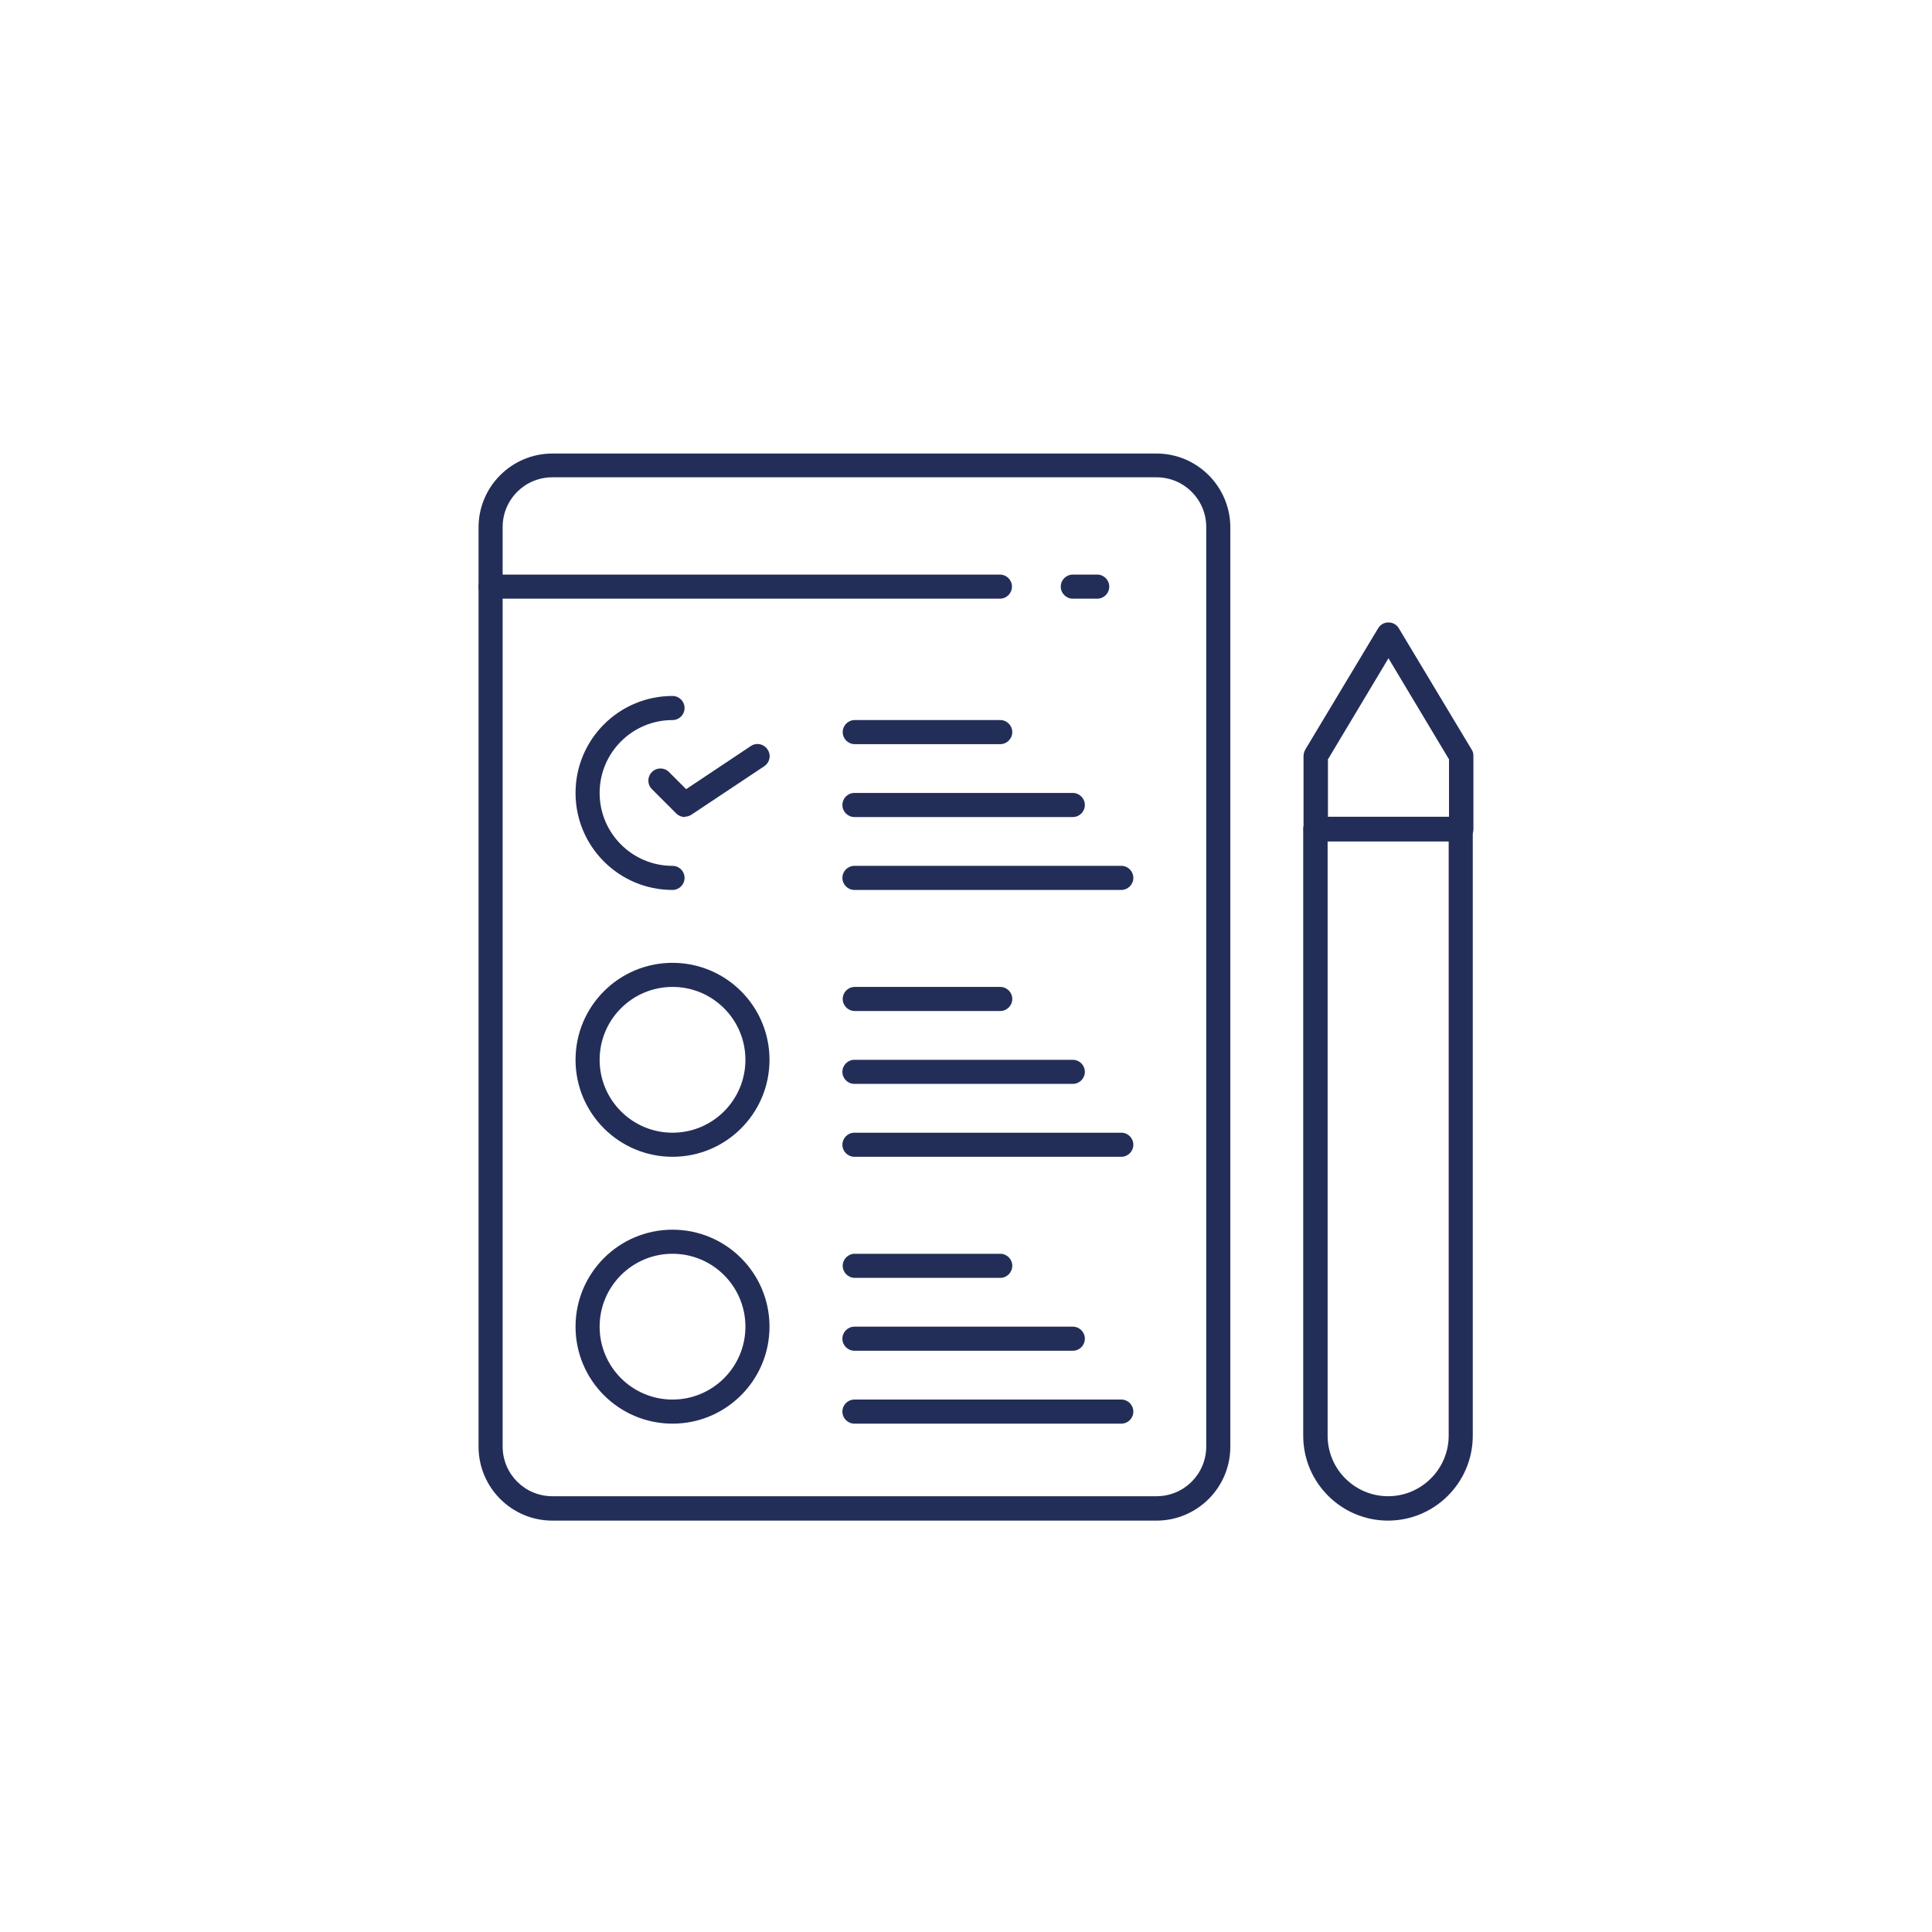
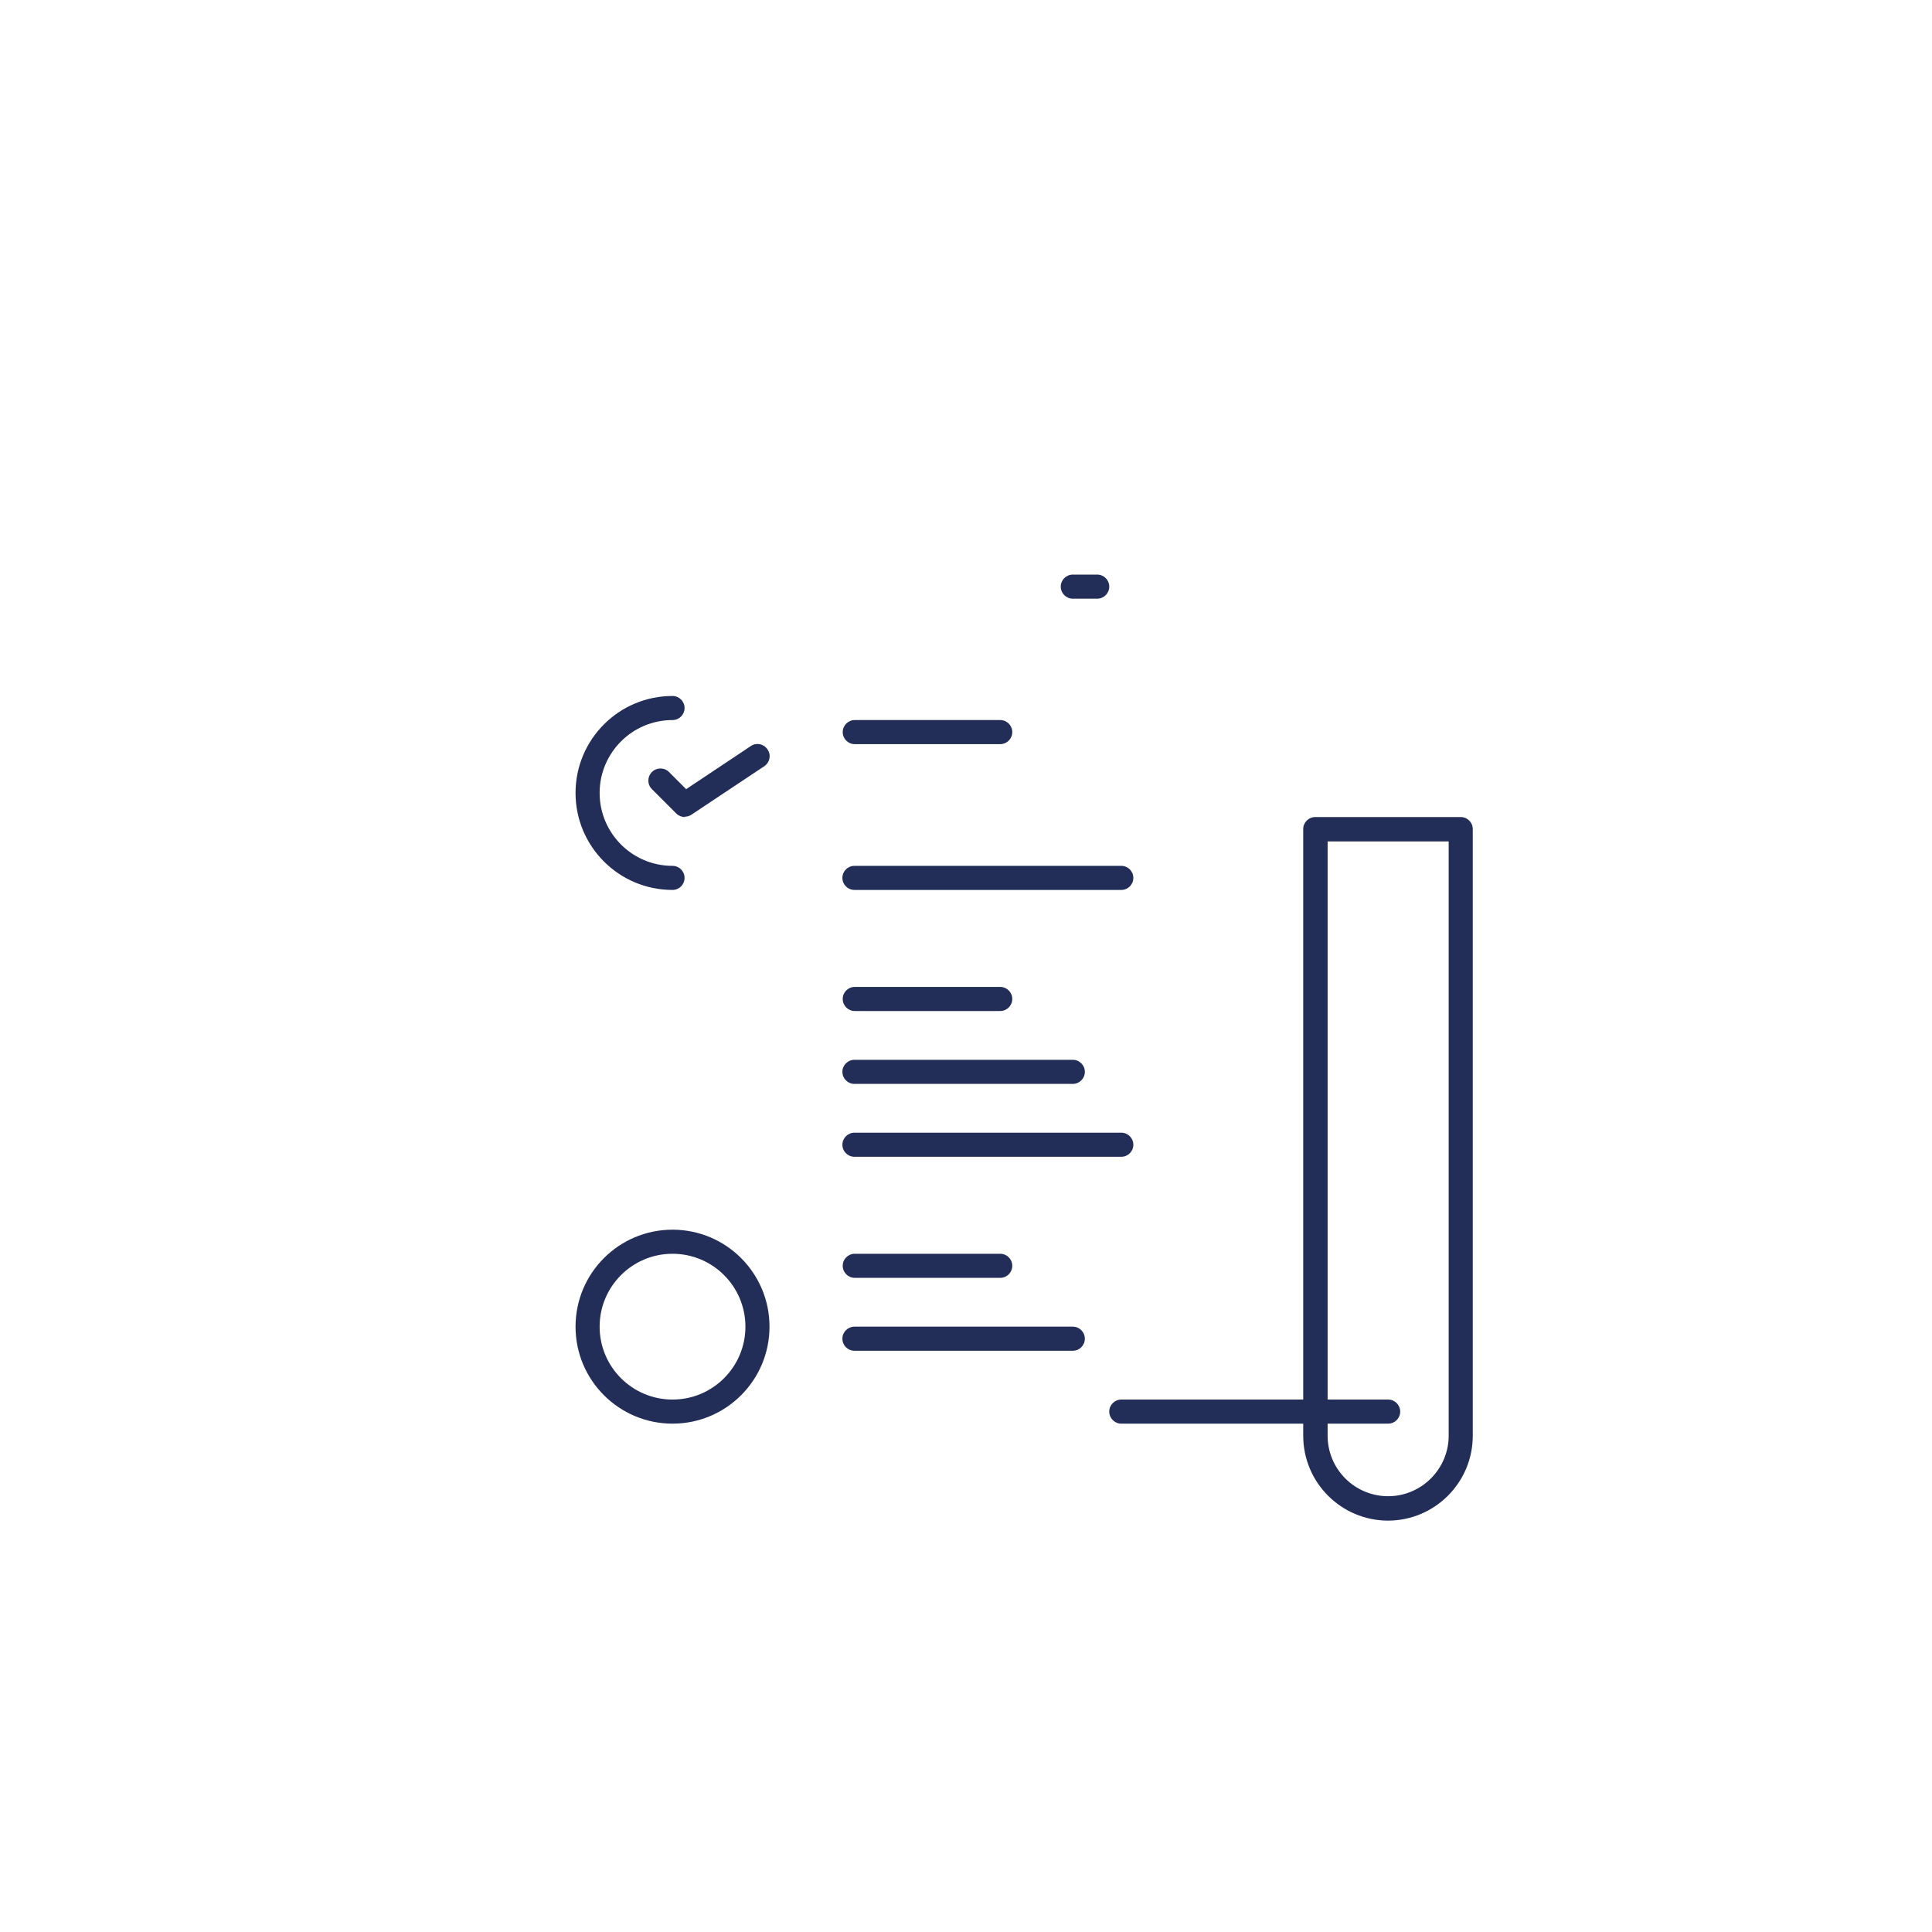
<svg xmlns="http://www.w3.org/2000/svg" id="Laag_1" viewBox="0 0 60.96 60.96">
  <defs>
    <style>.cls-1{fill:#fff;opacity:0;}.cls-1,.cls-2{stroke-width:0px;}.cls-2{fill:#232e58;}</style>
  </defs>
  <rect class="cls-1" width="60.96" height="60.96" />
  <path class="cls-2" d="m21.22,28.08c-1.69,0-3.06-1.37-3.06-3.06s1.37-3.06,3.06-3.06c.21,0,.38.17.38.38s-.17.38-.38.38c-1.27,0-2.3,1.03-2.3,2.3s1.03,2.3,2.3,2.3c.21,0,.38.17.38.38s-.17.38-.38.38Z" />
-   <path class="cls-2" d="m36.49,47.98h-19.06c-1.29,0-2.33-1.05-2.33-2.33v-29.01c0-1.29,1.05-2.33,2.33-2.33h19.06c1.29,0,2.33,1.05,2.33,2.33v29.01c0,1.29-1.05,2.33-2.33,2.33ZM17.43,15.06c-.87,0-1.57.7-1.57,1.57v29.01c0,.87.7,1.57,1.57,1.57h19.06c.87,0,1.57-.7,1.57-1.57v-29.01c0-.87-.7-1.57-1.57-1.57h-19.06Z" />
  <path class="cls-2" d="m43.8,47.98c-1.48,0-2.68-1.2-2.68-2.68v-19.14c0-.21.17-.38.38-.38h4.59c.21,0,.38.17.38.38v19.14c0,1.48-1.2,2.68-2.68,2.68Zm-1.91-21.43v18.75c0,1.06.86,1.91,1.91,1.91s1.91-.86,1.91-1.91v-18.75h-3.83Z" />
-   <path class="cls-2" d="m46.1,26.54h-4.59c-.21,0-.38-.17-.38-.38v-2.3c0-.07.02-.14.05-.2l2.3-3.83c.07-.12.19-.19.33-.19s.26.07.33.19l2.3,3.83c.04.06.05.13.05.2v2.3c0,.21-.17.38-.38.38Zm-4.21-.77h3.83v-1.81l-1.91-3.19-1.91,3.19v1.81h0Z" />
-   <path class="cls-2" d="m33.85,25.78h-6.89c-.21,0-.38-.17-.38-.38s.17-.38.38-.38h6.89c.21,0,.38.17.38.38s-.17.38-.38.38Z" />
  <path class="cls-2" d="m31.56,23.48h-4.59c-.21,0-.38-.17-.38-.38s.17-.38.38-.38h4.59c.21,0,.38.17.38.38s-.17.38-.38.38Z" />
  <path class="cls-2" d="m35.38,28.08h-8.42c-.21,0-.38-.17-.38-.38s.17-.38.38-.38h8.42c.21,0,.38.17.38.38s-.17.38-.38.38Z" />
-   <path class="cls-2" d="m21.22,36.5c-1.69,0-3.06-1.37-3.06-3.06s1.37-3.06,3.06-3.06,3.06,1.37,3.06,3.06-1.37,3.06-3.06,3.06Zm0-5.36c-1.27,0-2.3,1.03-2.3,2.3s1.03,2.3,2.3,2.3,2.3-1.03,2.3-2.3c0-1.27-1.03-2.3-2.3-2.3Z" />
  <path class="cls-2" d="m33.85,34.2h-6.89c-.21,0-.38-.17-.38-.38s.17-.38.38-.38h6.89c.21,0,.38.17.38.38s-.17.38-.38.38Z" />
  <path class="cls-2" d="m31.56,31.9h-4.59c-.21,0-.38-.17-.38-.38s.17-.38.38-.38h4.59c.21,0,.38.17.38.38s-.17.38-.38.38Z" />
  <path class="cls-2" d="m35.38,36.5h-8.42c-.21,0-.38-.17-.38-.38s.17-.38.38-.38h8.42c.21,0,.38.17.38.38s-.17.38-.38.38Z" />
  <path class="cls-2" d="m21.22,44.92c-1.69,0-3.06-1.37-3.06-3.06s1.37-3.06,3.06-3.06,3.06,1.37,3.06,3.06-1.37,3.06-3.06,3.06Zm0-5.36c-1.27,0-2.3,1.03-2.3,2.3s1.03,2.3,2.3,2.3,2.3-1.03,2.3-2.3c0-1.27-1.03-2.3-2.3-2.3Z" />
  <path class="cls-2" d="m33.85,42.62h-6.89c-.21,0-.38-.17-.38-.38s.17-.38.38-.38h6.89c.21,0,.38.17.38.38s-.17.38-.38.38Z" />
  <path class="cls-2" d="m31.56,40.32h-4.59c-.21,0-.38-.17-.38-.38s.17-.38.38-.38h4.59c.21,0,.38.17.38.38s-.17.38-.38.38Z" />
-   <path class="cls-2" d="m35.38,44.92h-8.42c-.21,0-.38-.17-.38-.38s.17-.38.38-.38h8.42c.21,0,.38.17.38.38s-.17.38-.38.38Z" />
-   <path class="cls-2" d="m31.56,18.89H15.48c-.21,0-.38-.17-.38-.38s.17-.38.38-.38h16.07c.21,0,.38.17.38.38s-.17.38-.38.38Z" />
+   <path class="cls-2" d="m35.38,44.92c-.21,0-.38-.17-.38-.38s.17-.38.38-.38h8.42c.21,0,.38.17.38.38s-.17.38-.38.38Z" />
  <path class="cls-2" d="m34.62,18.89h-.77c-.21,0-.38-.17-.38-.38s.17-.38.38-.38h.77c.21,0,.38.17.38.38s-.17.38-.38.38Z" />
  <path class="cls-2" d="m21.61,25.78c-.1,0-.2-.04-.27-.11l-.77-.77c-.15-.15-.15-.39,0-.54.15-.15.39-.15.54,0l.54.54,2.04-1.36c.18-.12.41-.07.53.11.12.18.07.41-.11.53l-2.3,1.53c-.06.04-.14.06-.21.06Z" />
</svg>